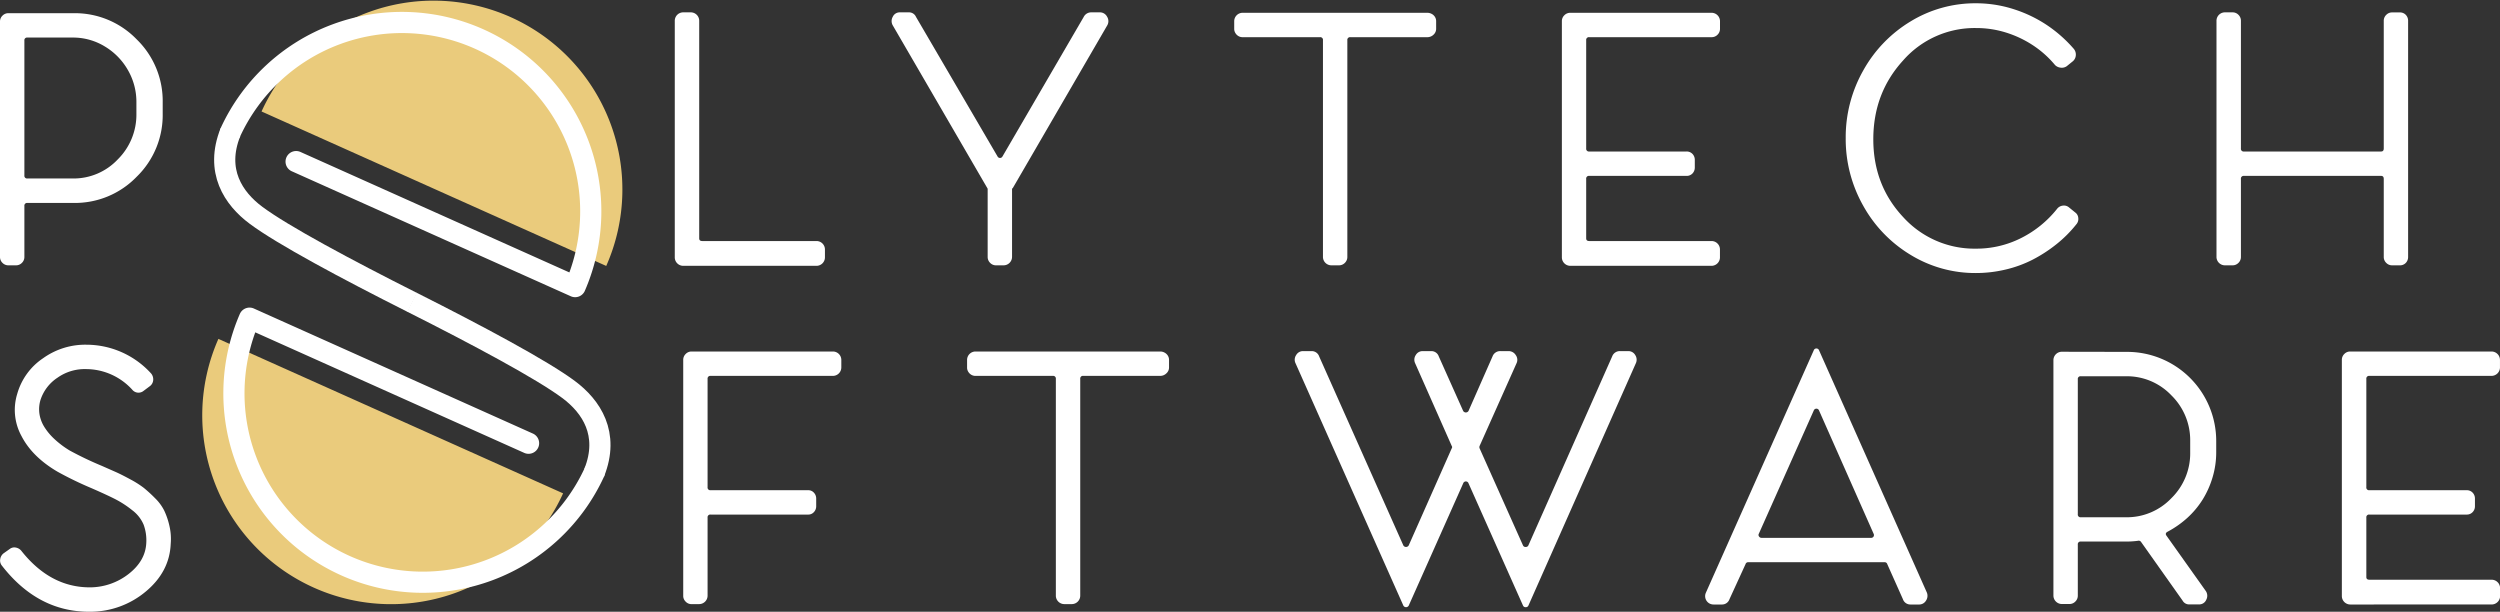
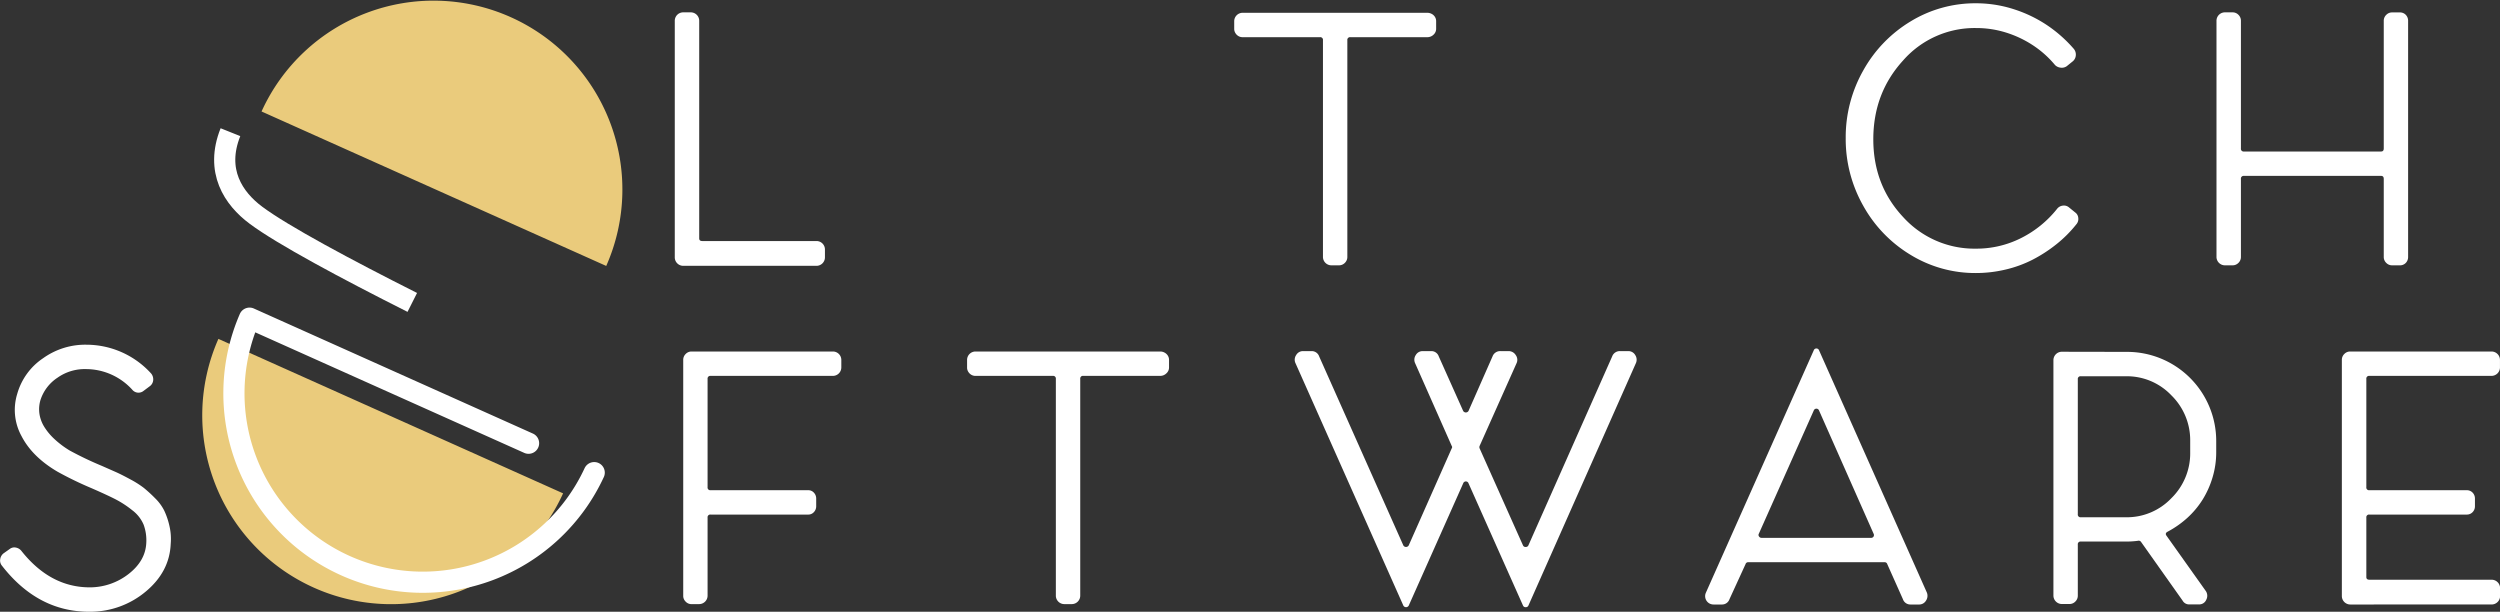
<svg xmlns="http://www.w3.org/2000/svg" viewBox="0 0 1011.86 247.6">
  <rect x="0" y="0" width="1011.86" height="247.6" fill="#333333" stroke="none" />
  <defs>
    <style>.cls-1{fill:#eacb7c;}.cls-2,.cls-3{fill:none;stroke:#fff;stroke-width:8.57px;}.cls-2{stroke-linecap:round;stroke-linejoin:round;}.cls-3{stroke-miterlimit:10;}.cls-4{fill:#fff;}</style>
  </defs>
  <title>2</title>
  <g id="Слой_2" data-name="Слой 2">
    <g id="Слой_1-2" data-name="Слой 1">
      <path class="cls-1" d="M245.37,107.64,105.86,45.12a76.44,76.44,0,0,1,139.51,62.52Z" />
-       <path class="cls-2" d="M93.27,53.5A76.44,76.44,0,0,1,232.78,116L119.85,65.41" />
      <path class="cls-3" d="M93.27,53.5C87,69.18,94.46,80.33,103.63,87.14c10.74,8,36.4,21.75,63.24,35.26" />
      <path class="cls-1" d="M88.4,137.16l139.51,62.52A76.44,76.44,0,0,1,88.4,137.16Z" />
      <path class="cls-2" d="M240.5,191.3A76.44,76.44,0,0,1,101,128.78l112.93,50.61" />
-       <path class="cls-3" d="M240.5,191.3c6.27-15.68-1.19-26.82-10.36-33.64-10.74-8-36.64-21.86-63.48-35.37" />
-       <path class="cls-4" d="M29.77,5.34A34.77,34.77,0,0,1,55.29,15.9,34.77,34.77,0,0,1,65.85,41.42v4.63A34.77,34.77,0,0,1,55.29,71.57,34.74,34.74,0,0,1,29.77,82.14H11.1a1.09,1.09,0,0,0-1.23,1.23V104a3.26,3.26,0,0,1-1,2.39,3.26,3.26,0,0,1-2.39,1H3.39a3.26,3.26,0,0,1-2.39-1A3.26,3.26,0,0,1,0,104V8.73A3.25,3.25,0,0,1,1,6.34a3.26,3.26,0,0,1,2.39-1ZM55.21,46.05V41.42a25.74,25.74,0,0,0-3.47-13.11,26.3,26.3,0,0,0-9.41-9.56A24.68,24.68,0,0,0,29.46,15.2H11.1a1.09,1.09,0,0,0-1.23,1.24V71a1.09,1.09,0,0,0,1.23,1.24H29.46a24.54,24.54,0,0,0,18.19-7.71A25.5,25.5,0,0,0,55.21,46.05Z" />
      <path class="cls-4" d="M279.61,5A3.41,3.41,0,0,1,283,8.42V96.48c0,.72.41,1.08,1.24,1.08H330.5a3.41,3.41,0,0,1,3.39,3.39v3.24a3.43,3.43,0,0,1-3.39,3.4h-54a3.43,3.43,0,0,1-3.39-3.4V8.42A3.41,3.41,0,0,1,276.52,5Z" />
-       <path class="cls-4" d="M403.75,63.32a1.12,1.12,0,0,0,2,0L438.61,6.88A3.38,3.38,0,0,1,441.69,5h3.4a3.25,3.25,0,0,1,3,1.77,3.36,3.36,0,0,1,.08,3.47L409.92,76.12a.51.51,0,0,0-.3.47V104a3.43,3.43,0,0,1-3.4,3.39h-3.08a3.23,3.23,0,0,1-2.39-1,3.27,3.27,0,0,1-1-2.39V76.59a.66.66,0,0,0-.15-.47L361.34,10.27a3.47,3.47,0,0,1,0-3.47A3.08,3.08,0,0,1,364.27,5h3.55a3.06,3.06,0,0,1,2.93,1.85Z" />
      <path class="cls-4" d="M502.92,15.05a3.21,3.21,0,0,1-1.7-.46A3.56,3.56,0,0,1,500,13.35a3.18,3.18,0,0,1-.46-1.69V8.57a3.41,3.41,0,0,1,3.39-3.39h74.8a3.77,3.77,0,0,1,1.77.46,3.4,3.4,0,0,1,1.31,1.24,3.2,3.2,0,0,1,.46,1.69v3.09a3.19,3.19,0,0,1-1.07,2.39,3.55,3.55,0,0,1-2.47,1H546.56a1.09,1.09,0,0,0-1.23,1.24V104a3.3,3.3,0,0,1-1,2.39,3.26,3.26,0,0,1-2.39,1h-3.09a3.41,3.41,0,0,1-3.39-3.39V16.29a1.09,1.09,0,0,0-1.23-1.24Z" />
-       <path class="cls-4" d="M635.55,107.59a3.43,3.43,0,0,1-3.39-3.4V8.57a3.26,3.26,0,0,1,1-2.39,3.3,3.3,0,0,1,2.39-1h57.22a3.41,3.41,0,0,1,3.39,3.39v3.09a3.3,3.3,0,0,1-1,2.39,3.26,3.26,0,0,1-2.39,1H643.26A1.1,1.1,0,0,0,642,16.29V60.08a1.1,1.1,0,0,0,1.24,1.24h39.33a3.21,3.21,0,0,1,2.47,1,3.42,3.42,0,0,1,.92,2.39v3.08a3.45,3.45,0,0,1-.92,2.4,3.21,3.21,0,0,1-2.47,1H643.26A1.09,1.09,0,0,0,642,72.42V96.48c0,.72.42,1.08,1.24,1.08h49.51a3.41,3.41,0,0,1,3.39,3.39v3.24a3.43,3.43,0,0,1-3.39,3.4Z" />
      <path class="cls-4" d="M799.8,100.64a40,40,0,0,0,18.27-4.31,43.41,43.41,0,0,0,14.58-11.88A3.4,3.4,0,0,1,835,83.22a3.12,3.12,0,0,1,2.47.77l2.46,2a3,3,0,0,1,1.24,2.24,3.24,3.24,0,0,1-.77,2.54,50,50,0,0,1-8.1,8.1,58.18,58.18,0,0,1-9.64,6.25,47.94,47.94,0,0,1-11,4,51.62,51.62,0,0,1-11.87,1.39,50.16,50.16,0,0,1-26.45-7.33,53.51,53.51,0,0,1-19.21-19.9,54.81,54.81,0,0,1-7.09-27.37,54.83,54.83,0,0,1,7.09-27.37,53.58,53.58,0,0,1,19.21-19.9A50.15,50.15,0,0,1,799.8,1.33a49.65,49.65,0,0,1,15,2.31,53.55,53.55,0,0,1,13.5,6.4,54.54,54.54,0,0,1,11.1,9.79,3.6,3.6,0,0,1,.77,2.62A3.45,3.45,0,0,1,839,24.77l-2.47,2a3.43,3.43,0,0,1-2.47.62,3.74,3.74,0,0,1-2.31-1.08,40.62,40.62,0,0,0-8.87-7.94A43.3,43.3,0,0,0,812,13.2a40.35,40.35,0,0,0-12.18-1.85,38.49,38.49,0,0,0-29.61,13.19q-12,13.17-12,31.84,0,18.51,12,31.39A38.94,38.94,0,0,0,799.8,100.64Z" />
      <path class="cls-4" d="M963.74,61.32c.71,0,1.07-.41,1.07-1.24V8.42a3.26,3.26,0,0,1,1-2.39,3.23,3.23,0,0,1,2.39-1h3.08a3.2,3.2,0,0,1,2.47,1,3.42,3.42,0,0,1,.92,2.39V104a3.44,3.44,0,0,1-.92,2.39,3.2,3.2,0,0,1-2.47,1h-3.08a3.23,3.23,0,0,1-2.39-1,3.27,3.27,0,0,1-1-2.39V72.42c0-.82-.36-1.23-1.07-1.23H908.21A1.09,1.09,0,0,0,907,72.42V104a3.3,3.3,0,0,1-1,2.39,3.26,3.26,0,0,1-2.39,1H900.5a3.41,3.41,0,0,1-3.39-3.39V8.42A3.41,3.41,0,0,1,900.5,5h3.09A3.26,3.26,0,0,1,906,6a3.29,3.29,0,0,1,1,2.39V60.08a1.09,1.09,0,0,0,1.23,1.24Z" />
      <path class="cls-4" d="M41.18,188.54l5.94,2.62c1.38.62,3.26,1.57,5.62,2.85a38.65,38.65,0,0,1,5.48,3.47,57.57,57.57,0,0,1,4.47,4.09,19,19,0,0,1,3.78,5.09,29.6,29.6,0,0,1,2.08,6.09,23.28,23.28,0,0,1,.54,7.4q-.47,11.26-10.1,19.28A35,35,0,0,1,36.4,247.6h-.31q-20.82,0-35.32-18.66a3.27,3.27,0,0,1-.69-2.62A3.72,3.72,0,0,1,1.39,224L4,222.15a3,3,0,0,1,2.39-.53,3.75,3.75,0,0,1,2.24,1.31q11.71,14.81,27.76,14.8a25.56,25.56,0,0,0,15.73-5.47q6.78-5.32,7.09-12.57a18.29,18.29,0,0,0-1.08-7.33,14.29,14.29,0,0,0-4.62-5.86,40.64,40.64,0,0,0-6.71-4.39q-3.31-1.7-9.64-4.47a142.54,142.54,0,0,1-14-6.79q-10.17-6-14.49-14.42a22,22,0,0,1-1.7-17A25.78,25.78,0,0,1,17.43,145a29.3,29.3,0,0,1,17.73-5.48,35.4,35.4,0,0,1,26.07,11.72,3.76,3.76,0,0,1,.77,2.7,3.34,3.34,0,0,1-1.39,2.39l-2.47,1.85a3.26,3.26,0,0,1-4.62-.46,25.38,25.38,0,0,0-18.67-8.33,19.09,19.09,0,0,0-11.56,3.47A17.07,17.07,0,0,0,16.35,162a13.1,13.1,0,0,0-.39,5.47,13.91,13.91,0,0,0,1.93,5.25,23.92,23.92,0,0,0,4.16,5,37.19,37.19,0,0,0,6.17,4.63A136.18,136.18,0,0,0,41.18,188.54Z" />
      <path class="cls-4" d="M279.91,244.52a3.2,3.2,0,0,1-2.38-1,3.24,3.24,0,0,1-1-2.39V145.66a3.27,3.27,0,0,1,1-2.39,3.23,3.23,0,0,1,2.38-1h57.22a3.41,3.41,0,0,1,3.39,3.39v3.08a3.43,3.43,0,0,1-3.39,3.4h-49.5a1.09,1.09,0,0,0-1.24,1.23v43.8a1.09,1.09,0,0,0,1.24,1.24h39.48a3,3,0,0,1,2.31,1,3.39,3.39,0,0,1,.93,2.39v3.08a3.37,3.37,0,0,1-.93,2.39,3,3,0,0,1-2.31,1H287.63a1.09,1.09,0,0,0-1.24,1.23v31.61a3.43,3.43,0,0,1-3.39,3.4Z" />
      <path class="cls-4" d="M394.81,152.14a3.31,3.31,0,0,1-1.7-.46,3.56,3.56,0,0,1-1.23-1.24,3.21,3.21,0,0,1-.46-1.7v-3.08a3.41,3.41,0,0,1,3.39-3.39h74.8a3.62,3.62,0,0,1,1.77.46,3.4,3.4,0,0,1,1.31,1.24,3.19,3.19,0,0,1,.47,1.69v3.08a3.14,3.14,0,0,1-1.09,2.39,3.46,3.46,0,0,1-2.46,1H438.46a1.09,1.09,0,0,0-1.24,1.23v87.75a3.43,3.43,0,0,1-3.39,3.4h-3.09a3.43,3.43,0,0,1-3.39-3.4V153.37a1.09,1.09,0,0,0-1.23-1.23Z" />
      <path class="cls-4" d="M616.43,220.77a1.09,1.09,0,0,0,1.08.61,1.11,1.11,0,0,0,1.08-.61l33.92-76.5a3.28,3.28,0,0,1,3.24-2.16H659a3.18,3.18,0,0,1,2.86,1.62,3.37,3.37,0,0,1,.23,3.32l-43.49,98.08a1.1,1.1,0,0,1-1.08.62,1.08,1.08,0,0,1-1.08-.62l-22.06-49.5a1.14,1.14,0,0,0-2.16,0l-22.05,49.5a1.25,1.25,0,0,1-2.16,0l-43.64-98.08a3.32,3.32,0,0,1,.23-3.32,3.16,3.16,0,0,1,2.85-1.62h3.39a3.18,3.18,0,0,1,3.09,2.16L568,220.77a1.26,1.26,0,0,0,2.16,0l17.43-39.33a.78.78,0,0,0,0-.92l-14.81-33.47a3.35,3.35,0,0,1,.23-3.32,3.18,3.18,0,0,1,2.86-1.62h3.39a3.16,3.16,0,0,1,3.08,2.16l9.87,22.06a1.26,1.26,0,0,0,2.16,0l9.72-22.06a3.28,3.28,0,0,1,3.24-2.16h3.24a3.36,3.36,0,0,1,2.93,1.62,3.22,3.22,0,0,1,.3,3.32l-14.95,33.47a1.32,1.32,0,0,0,0,.92Z" />
      <path class="cls-4" d="M693.54,244.67a3.38,3.38,0,0,1-3.09-4.78l43.65-98.08a1.14,1.14,0,0,1,2.16,0l43.65,98.08a3.51,3.51,0,0,1-.39,3.24,3.2,3.2,0,0,1-2.85,1.54h-3.4a3.17,3.17,0,0,1-3.08-2.16l-6.33-14.18a1.08,1.08,0,0,0-1.07-.78H707.57a1.08,1.08,0,0,0-1.07.78L700,242.51a3.18,3.18,0,0,1-3.09,2.16ZM711.89,216a1,1,0,0,0,.08,1.15,1.16,1.16,0,0,0,1,.54h44.26a1.13,1.13,0,0,0,1.09-.54,1.18,1.18,0,0,0,0-1.15l-22.06-49.82a1.14,1.14,0,0,0-2.16,0Z" />
      <path class="cls-4" d="M860.87,142.42A36.07,36.07,0,0,1,897,178.51v4.63a35.26,35.26,0,0,1-1.46,10,37,37,0,0,1-4,9,35.45,35.45,0,0,1-6.17,7.41,39.47,39.47,0,0,1-8,5.63c-.82.41-1,1-.46,1.69l15.89,22.36a3.41,3.41,0,0,1,.15,3.55,3.06,3.06,0,0,1-2.93,1.85h-3.85a3,3,0,0,1-2.78-1.54l-16.81-23.75a1.15,1.15,0,0,0-1.24-.46,35.4,35.4,0,0,1-4.47.31H842.21a1.09,1.09,0,0,0-1.23,1.23v20.66a3.27,3.27,0,0,1-1,2.39,3.24,3.24,0,0,1-2.39,1H834.5a3.43,3.43,0,0,1-3.39-3.4v-95.3a3.41,3.41,0,0,1,3.39-3.4Zm25.6,40.72v-4.63A25.4,25.4,0,0,0,878.84,160a24.81,24.81,0,0,0-18.28-7.71H842.21a1.09,1.09,0,0,0-1.23,1.24v54.59a1.09,1.09,0,0,0,1.23,1.24h18.35a24.81,24.81,0,0,0,18.28-7.71A25.38,25.38,0,0,0,886.47,183.14Z" />
      <path class="cls-4" d="M951.25,244.67a3.43,3.43,0,0,1-3.4-3.39V145.66a3.27,3.27,0,0,1,1-2.39,3.23,3.23,0,0,1,2.39-1h57.21a3.43,3.43,0,0,1,3.4,3.39v3.08a3.45,3.45,0,0,1-3.4,3.4H959a1.09,1.09,0,0,0-1.24,1.23v43.8a1.09,1.09,0,0,0,1.24,1.24h39.32a3.18,3.18,0,0,1,2.47,1,3.39,3.39,0,0,1,.93,2.39v3.08a3.37,3.37,0,0,1-.93,2.39,3.19,3.19,0,0,1-2.47,1H959a1.09,1.09,0,0,0-1.24,1.23v24.06c0,.72.41,1.08,1.24,1.08h49.5a3.43,3.43,0,0,1,3.4,3.39v3.24a3.43,3.43,0,0,1-3.4,3.39Z" />
    </g>
  </g>
</svg>